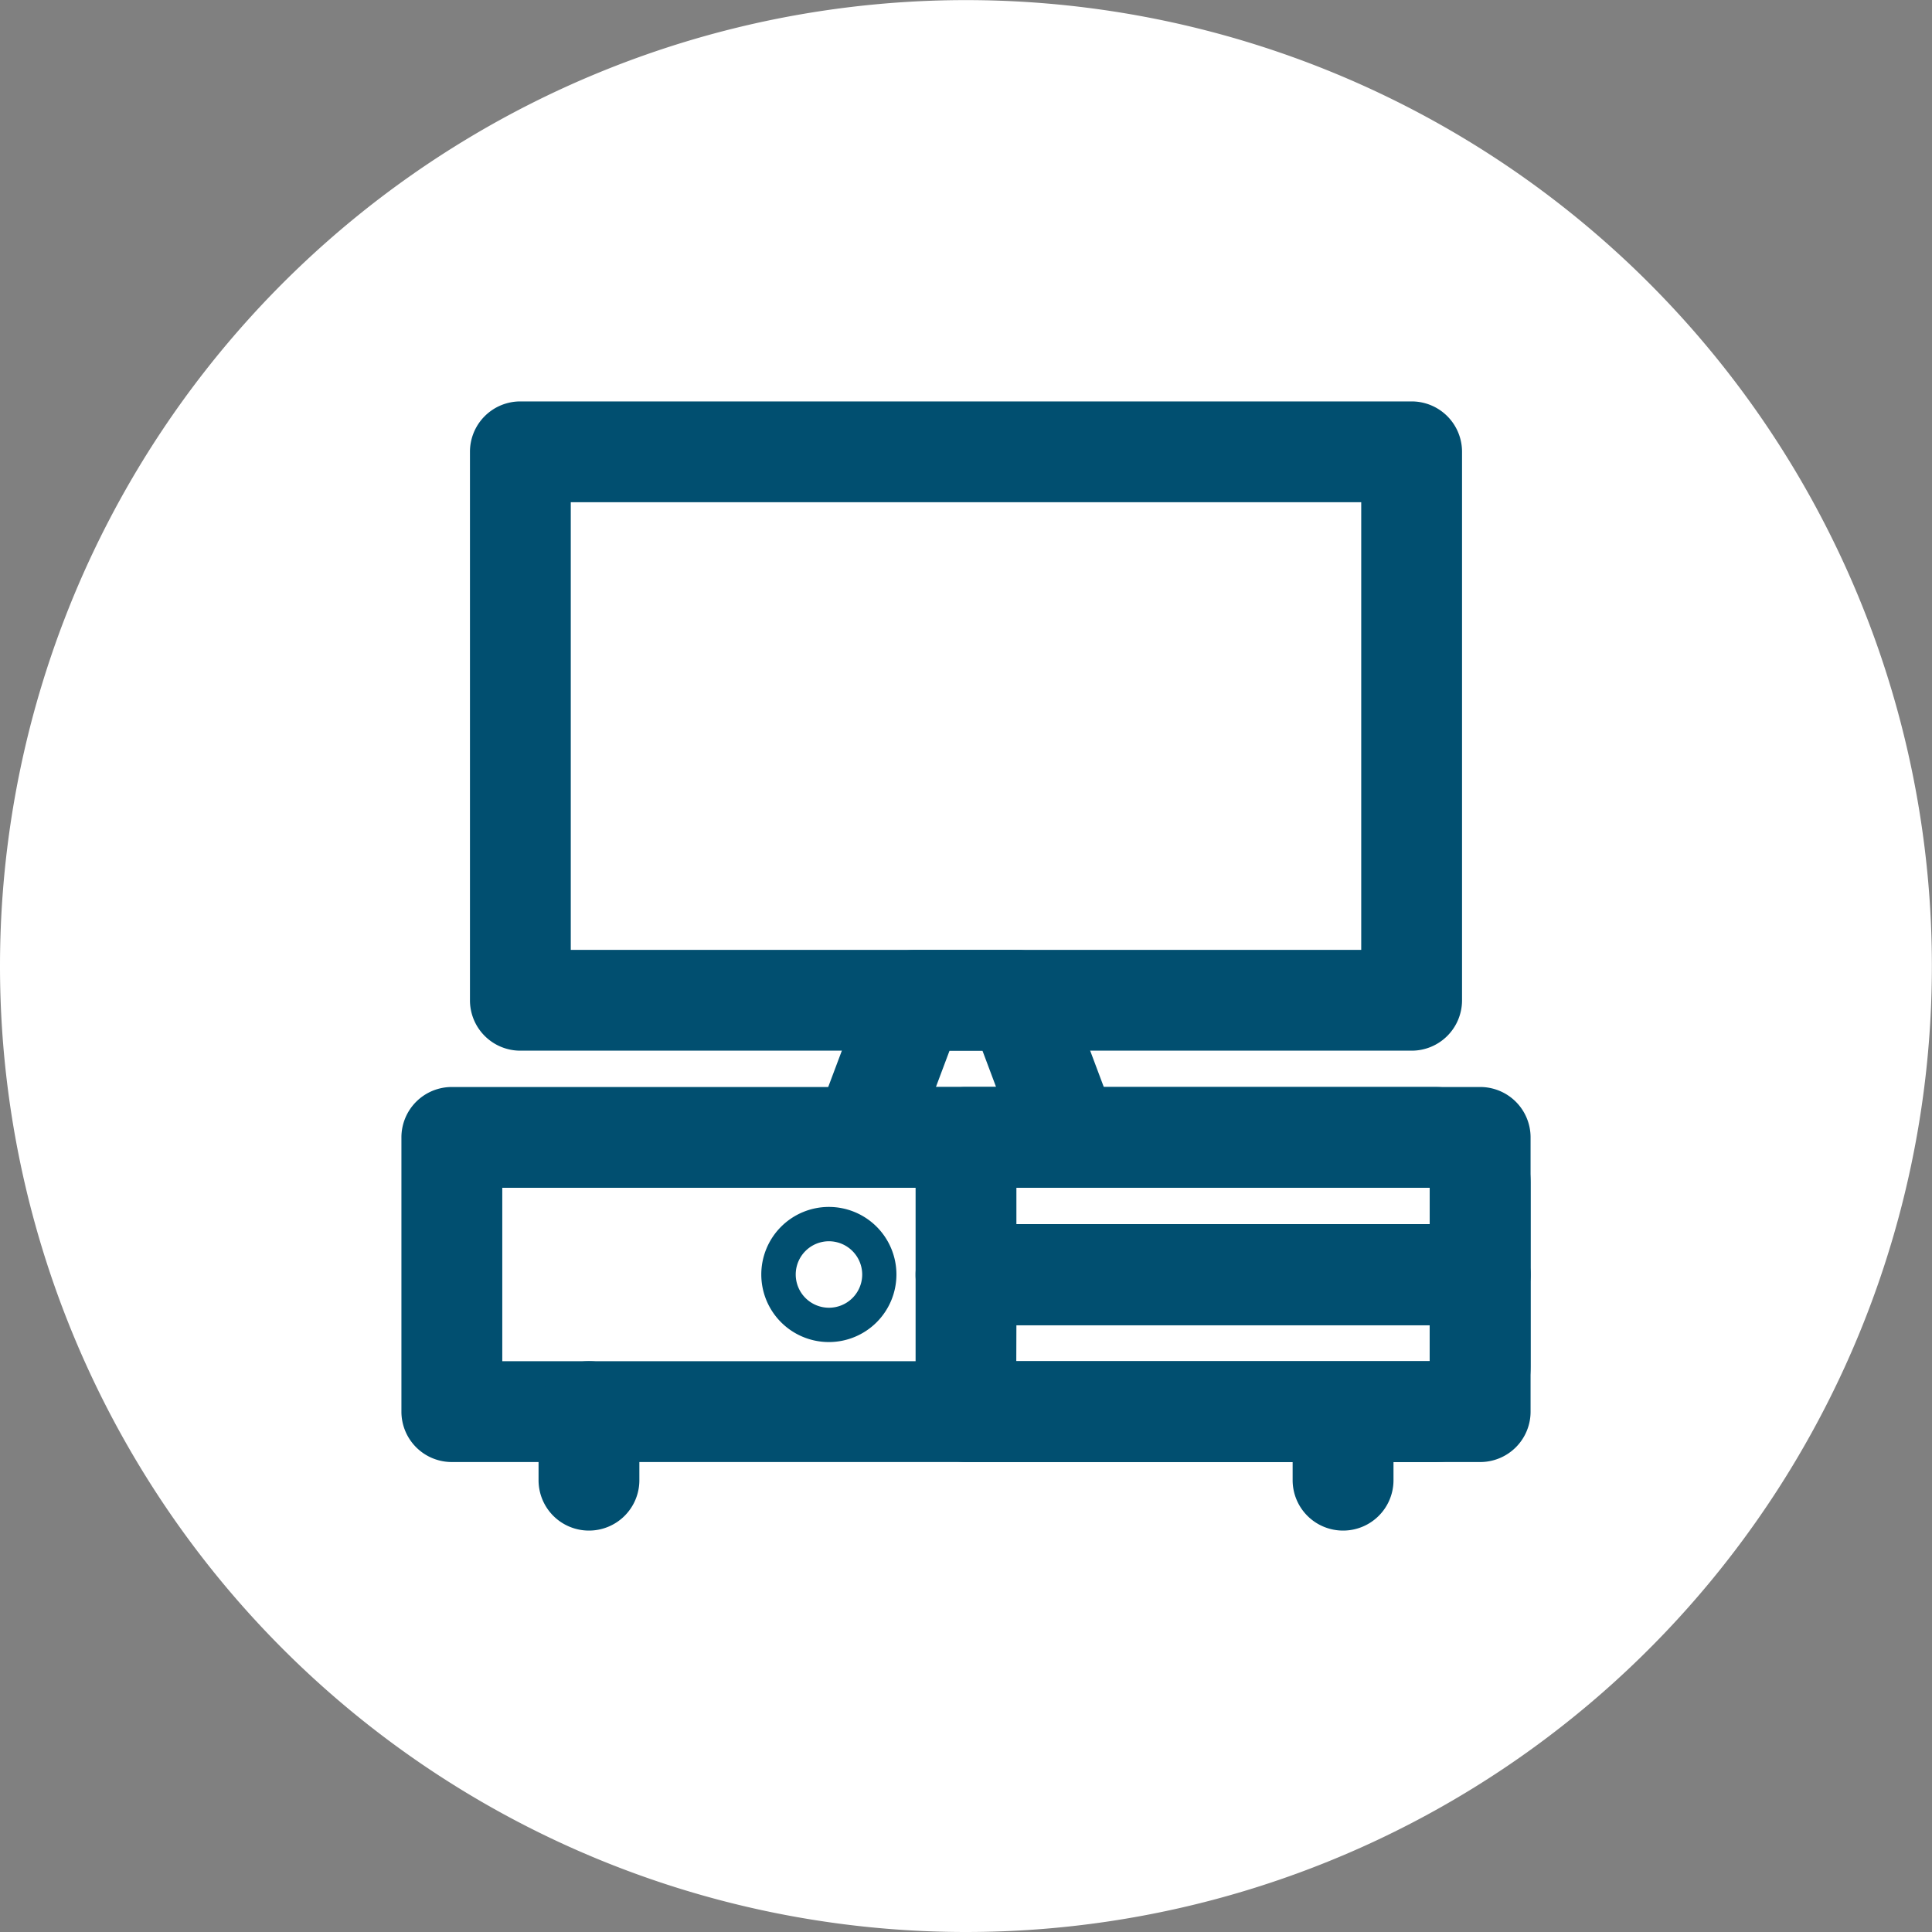
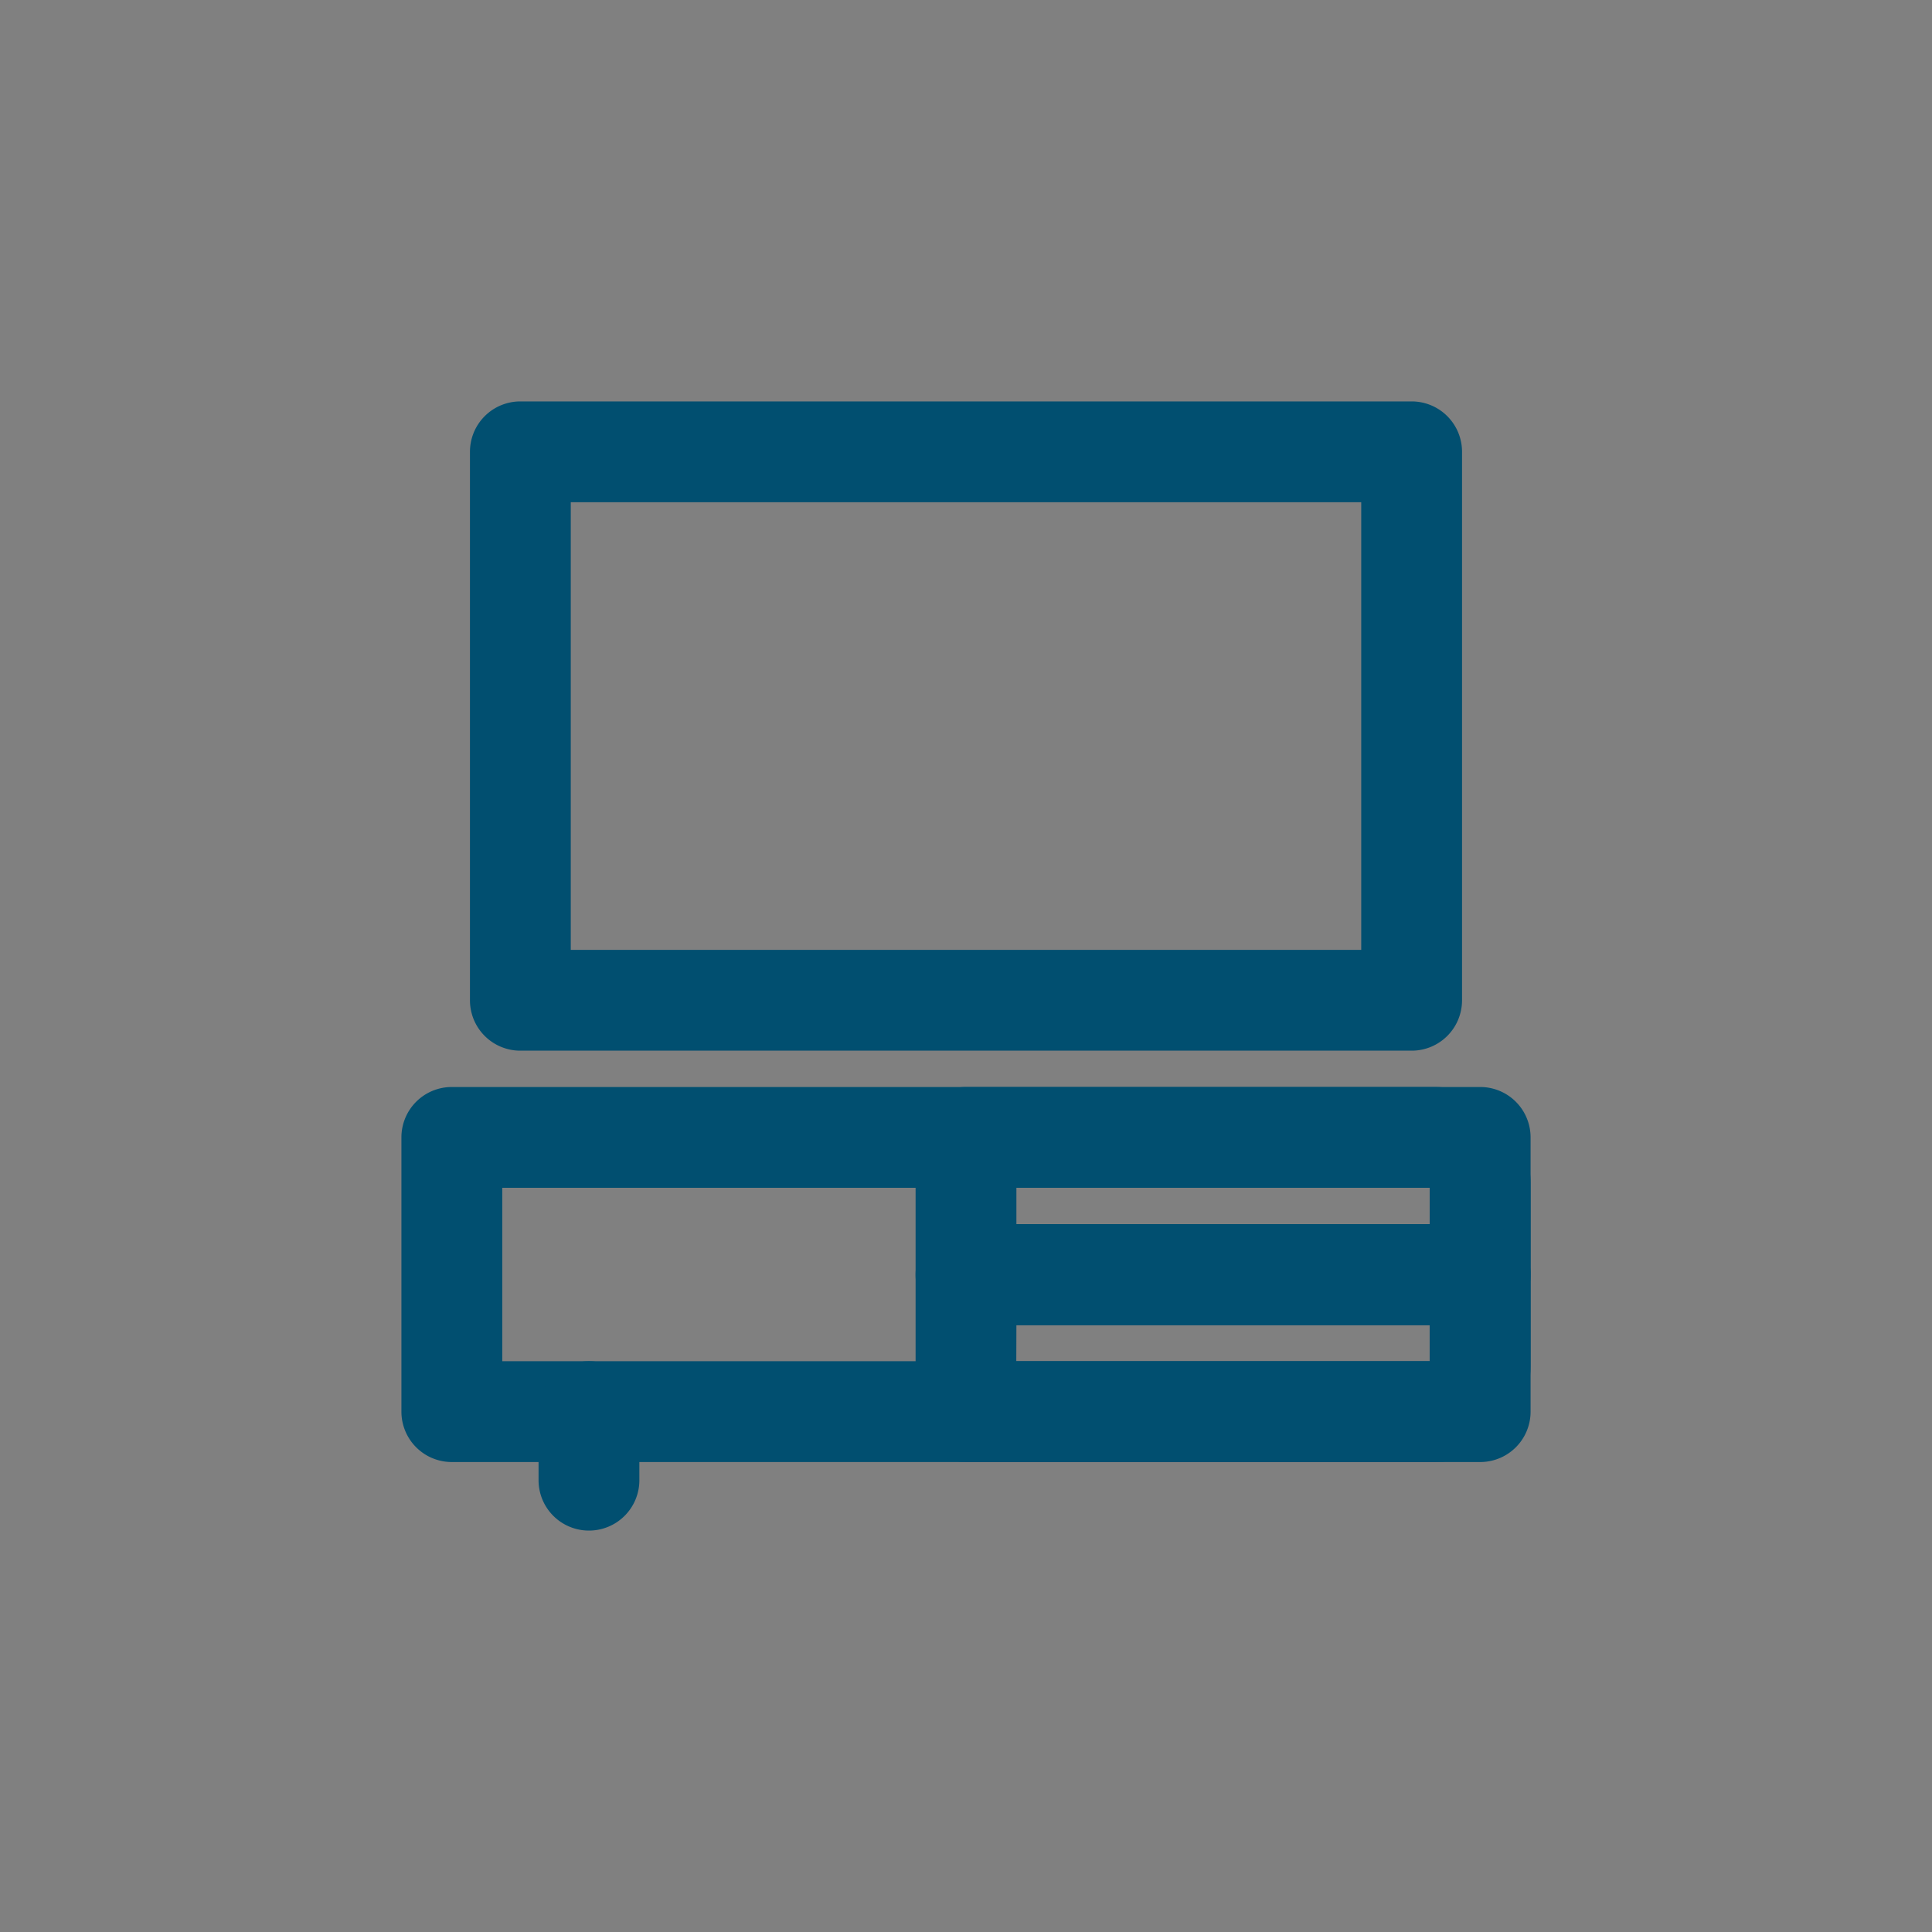
<svg xmlns="http://www.w3.org/2000/svg" id="Layer_1" data-name="Layer 1" width="12.549mm" height="12.549mm" viewBox="0 0 35.572 35.572">
  <rect x="0" y="0" width="35.572" height="35.572" fill="#808080" stroke="none" />
  <defs>
    <style>.cls-1{fill:none;}.cls-2{clip-path:url(#clip-path);}.cls-3{fill:#fff;}.cls-4{fill:#014f70;}</style>
    <clipPath id="clip-path">
-       <rect class="cls-1" width="35.572" height="35.572" />
-     </clipPath>
+       </clipPath>
  </defs>
  <g class="cls-2">
    <path class="cls-3" d="M17.786,35.572A17.785,17.785,0,1,0,0,17.787,17.786,17.786,0,0,0,17.786,35.572" />
  </g>
  <path class="cls-4" d="M25.991,19.345H9.581a.927.927,0,0,1-.928-.928V8.319a.927.927,0,0,1,.928-.928h16.41a.927.927,0,0,1,.928.928v10.1A.927.927,0,0,1,25.991,19.345ZM10.509,17.489H25.063V9.247H10.509Z" />
-   <path class="cls-4" d="M19.68,21.87H15.893a.928.928,0,0,1-.87-1.254l.948-2.525a.928.928,0,0,1,.869-.6h1.893a.928.928,0,0,1,.869.6l.947,2.525a.928.928,0,0,1-.869,1.254Zm-2.448-1.856H18.34l-.251-.669h-.606Z" />
-   <path class="cls-4" d="M15.262,24.71a1.244,1.244,0,1,1,1.243-1.243A1.244,1.244,0,0,1,15.262,24.71Zm0-1.856a.612.612,0,1,0,.613.613A.614.614,0,0,0,15.262,22.854Z" />
  <path class="cls-4" d="M27.253,26.919H8.319a.927.927,0,0,1-.928-.928V20.942a.927.927,0,0,1,.928-.928H27.253a.927.927,0,0,1,.928.928v5.049A.927.927,0,0,1,27.253,26.919ZM9.248,25.063H26.325V21.87H9.248Z" />
  <path class="cls-4" d="M10.844,28.181a.927.927,0,0,1-.928-.928V25.991a.928.928,0,0,1,1.856,0v1.262A.927.927,0,0,1,10.844,28.181Z" />
-   <path class="cls-4" d="M24.729,28.181a.928.928,0,0,1-.929-.928V25.991a.929.929,0,0,1,1.857,0v1.262A.927.927,0,0,1,24.729,28.181Z" />
  <path class="cls-4" d="M27.253,24.4H17.786a.927.927,0,0,1-.928-.928V20.942a.927.927,0,0,1,.928-.928h8.626a1.772,1.772,0,0,1,1.769,1.769v1.684A.927.927,0,0,1,27.253,24.4Zm-8.539-1.857h7.611V21.87H18.714Z" />
  <path class="cls-4" d="M26.412,26.919H17.786a.927.927,0,0,1-.928-.928V23.467a.928.928,0,0,1,.928-.929h9.467a.928.928,0,0,1,.928.929v1.682A1.772,1.772,0,0,1,26.412,26.919Zm-7.7-1.856h7.611V24.4H18.714Z" />
</svg>